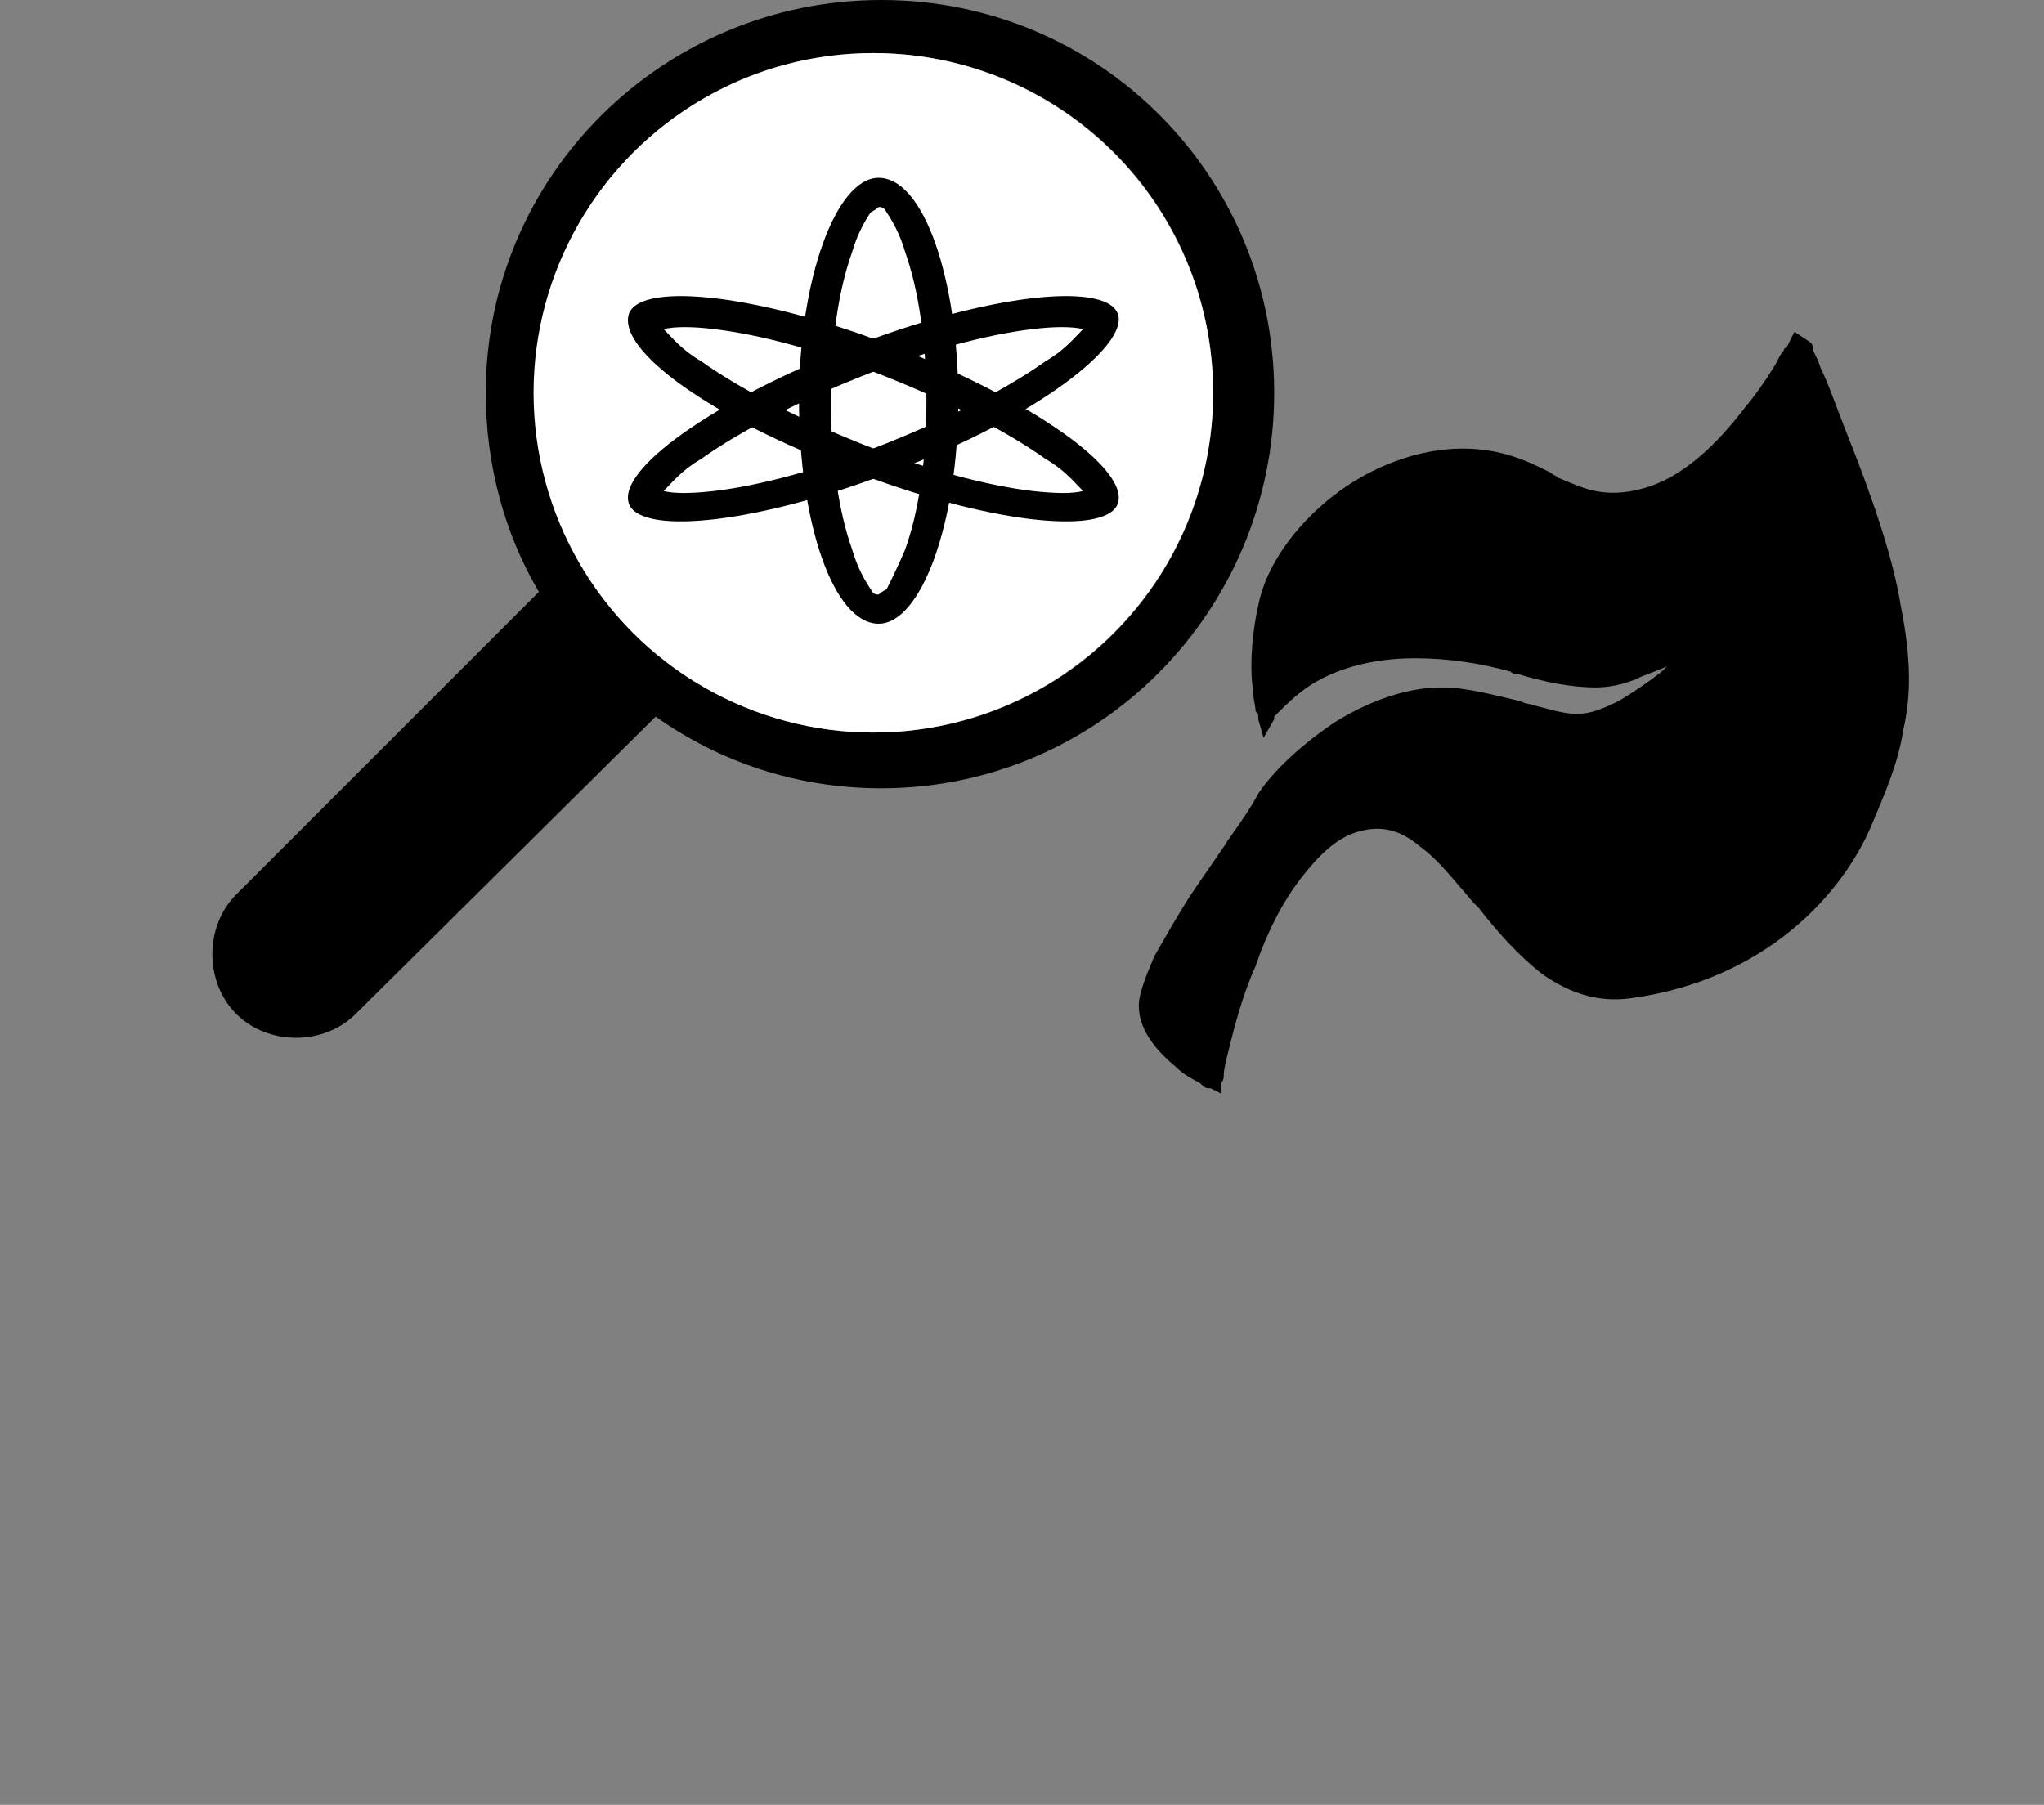
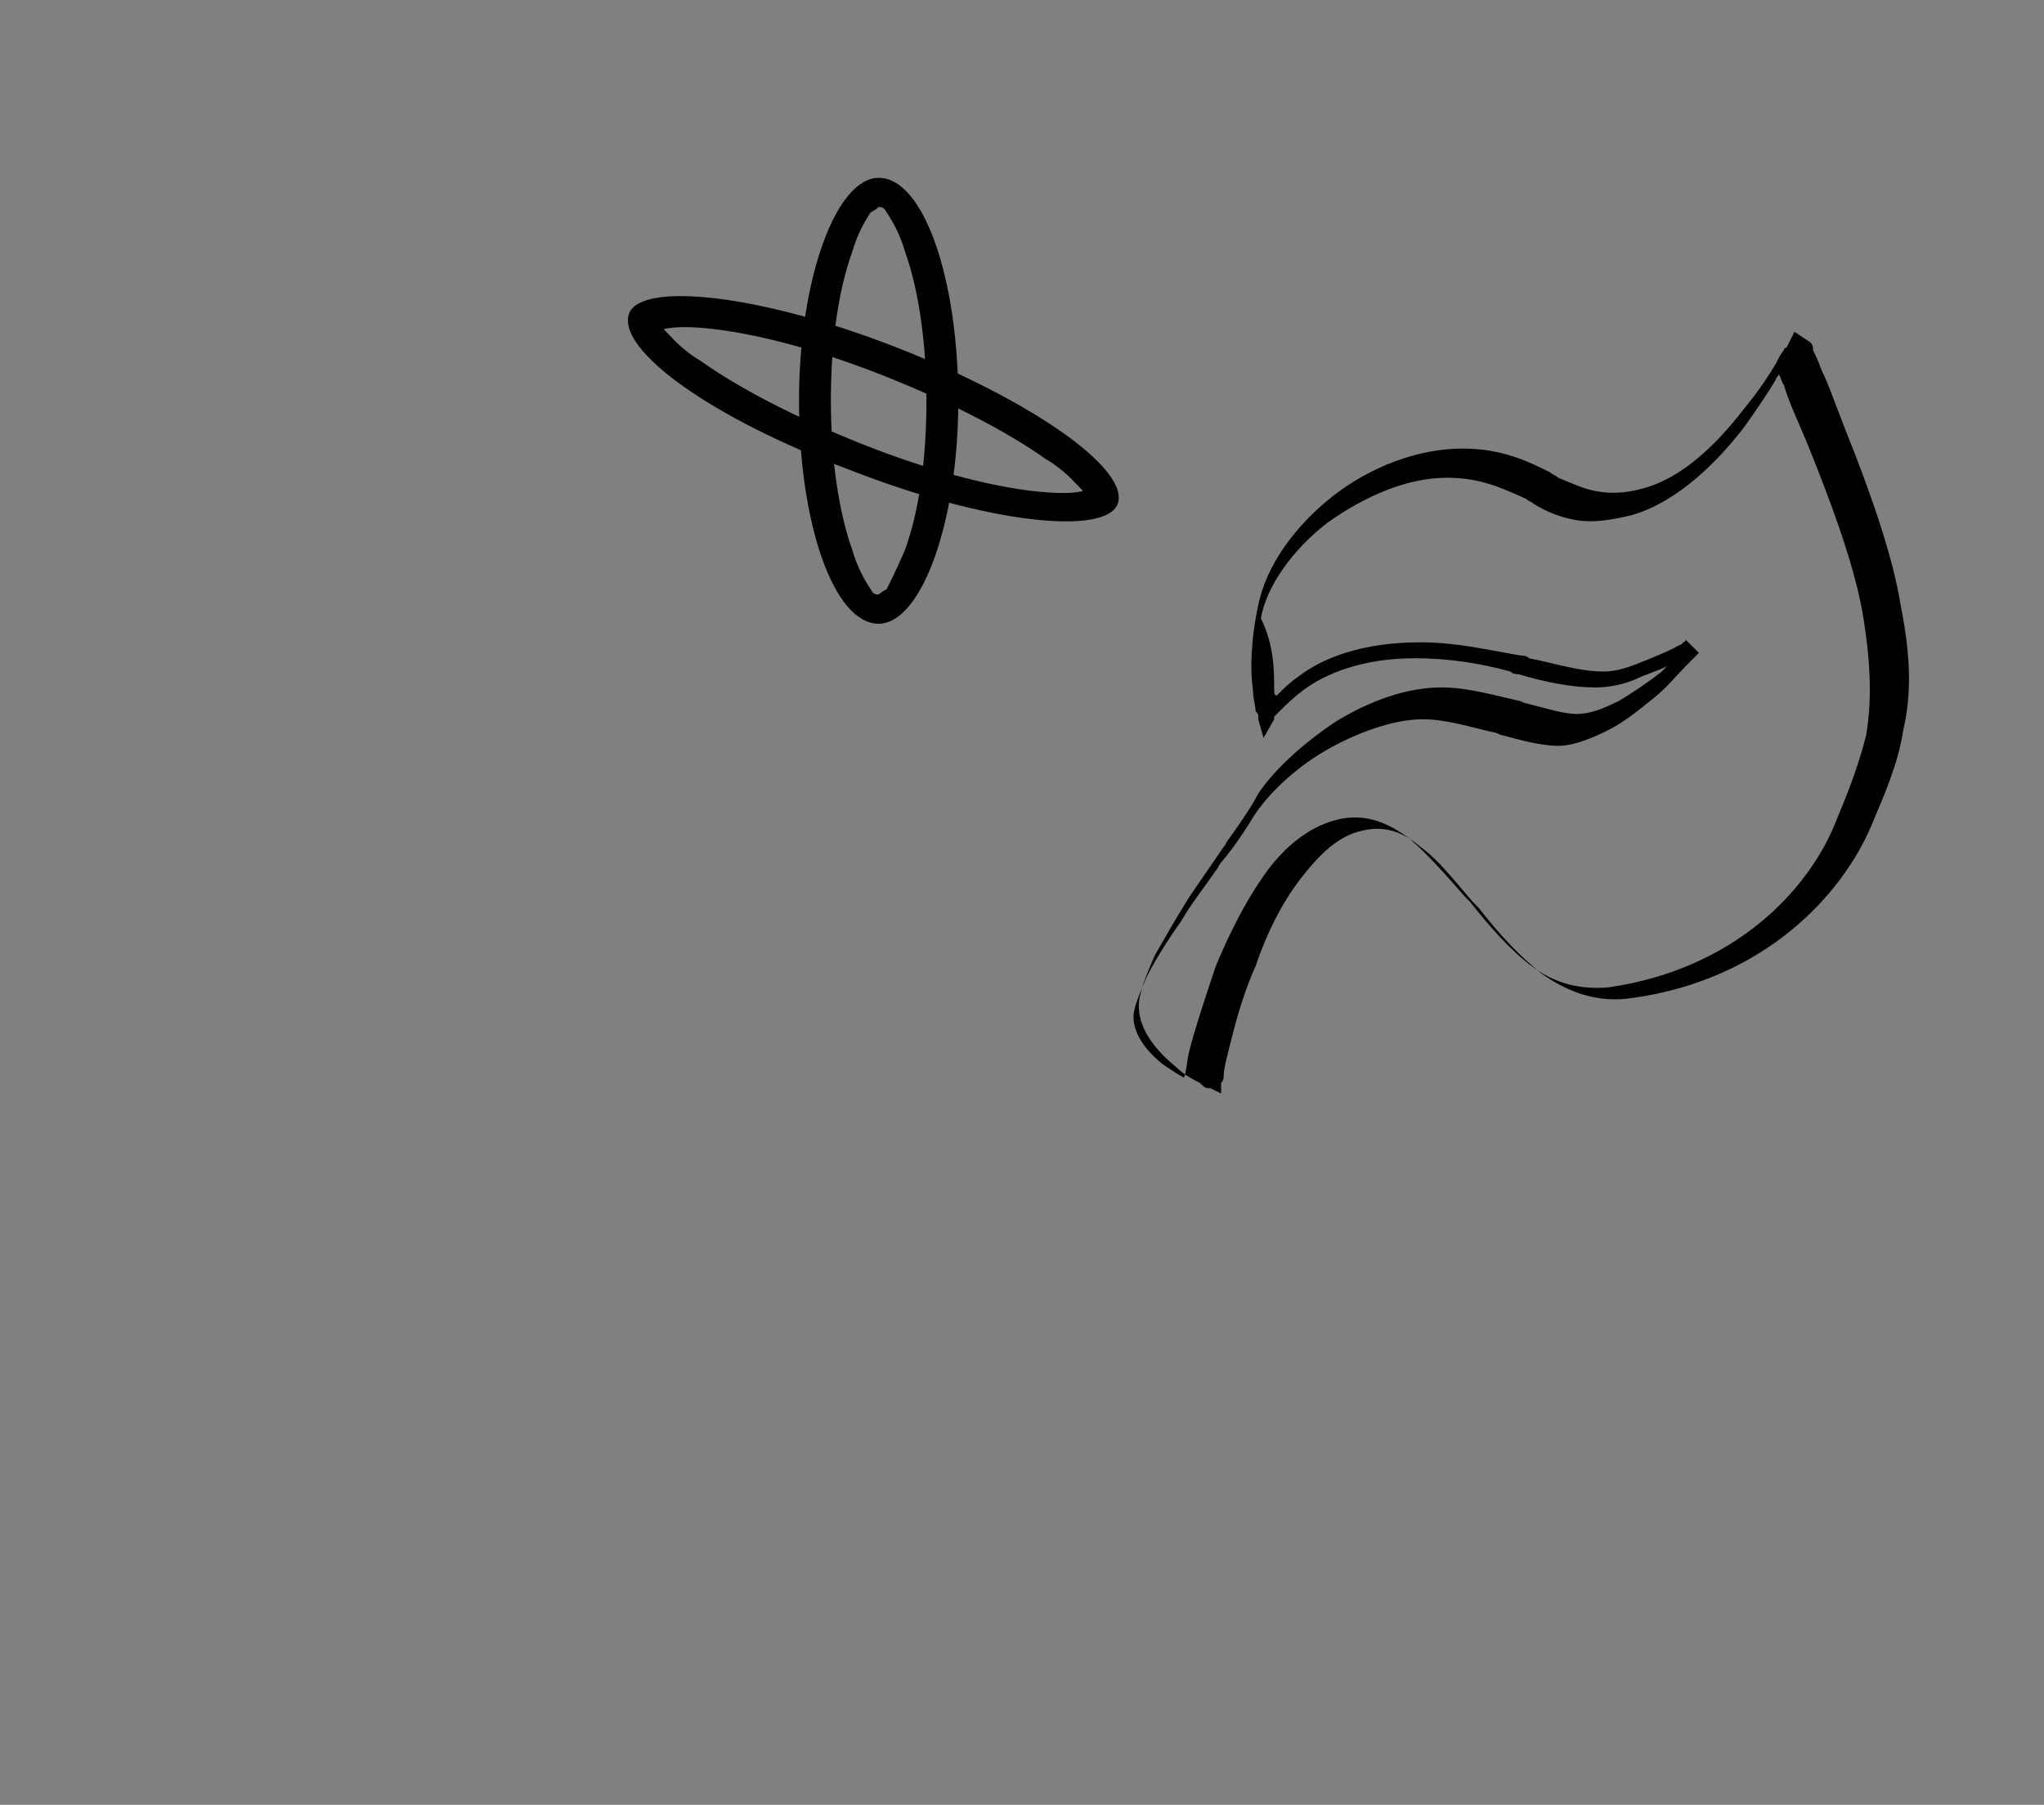
<svg xmlns="http://www.w3.org/2000/svg" version="1.1" id="Layer_1" x="0px" y="0px" viewBox="0 0 77 68" style="enable-background:new 0 0 77 68;" xml:space="preserve">
  <rect x="0" y="0" width="77" height="68" fill="#808080" stroke="none" />
  <style type="text/css">
	.st0{fill-rule:evenodd;clip-rule:evenodd;}
	.st1{fill:#FFFFFF;}
</style>
-   <path d="M70.3,30.9c1.1-2.5,1.8-4.2,1.1-8.1C70.7,19,67.9,13,67.9,13s-2.5,4.8-5.6,5.6c-3.2,0.9-3.9-1.4-7-1.4  c-3.2,0-6.9,2.8-7.4,5.6s0,4.2,0,4.2s1.4-2.5,5.6-2.5c2.6,0,4.9,1.1,6.8,1.1c1.6,0,4.4-1.8,4.4-1.8s-2.8,3.5-5,3.5  c-1.3,0-3.2-1-5.1-1c-2.5,0-5.6,2.1-6.7,3.9c-1.1,1.8-4.6,6-4.6,7.7c0,1.8,2.5,2.8,2.5,2.8s1.8-8.8,5.6-9.8c3.9-1.1,5.3,7,10.2,6.3  C66.5,36.5,69.3,33.4,70.3,30.9z" />
-   <path class="st0" d="M68.2,12.9L67.9,13C68.2,12.9,68.2,12.9,68.2,12.9L68.2,12.9L68.2,12.9L68.2,12.9c0.1,0.1,0.1,0.2,0.1,0.3  c0.1,0.2,0.2,0.4,0.3,0.7c0.3,0.6,0.6,1.5,1,2.5c0.8,2,1.7,4.5,2,6.4c0.4,2,0.4,3.4,0.1,4.7c-0.2,1.3-0.7,2.4-1.2,3.6  c-1.1,2.6-4,5.8-9,6.5c-1.3,0.2-2.4-0.2-3.4-0.9c-0.9-0.7-1.7-1.6-2.4-2.5c-0.1-0.1-0.1-0.1-0.2-0.2c-0.7-0.8-1.3-1.6-2-2.1  c-0.7-0.6-1.4-0.8-2.2-0.6c-0.9,0.2-1.6,0.9-2.3,1.8c-0.7,0.9-1.3,2.1-1.7,3.3c-0.5,1.1-0.8,2.3-1,3.1c-0.1,0.4-0.2,0.8-0.2,1  c0,0.1,0,0.2-0.1,0.3c0,0,0,0.1,0,0.1l0,0l0,0l0,0L46,41.2l-0.4-0.2l0.1-0.3c-0.1,0.3-0.1,0.3-0.1,0.3l0,0l0,0l0,0c0,0,0,0-0.1,0  c-0.1,0-0.2-0.1-0.3-0.2c-0.2-0.1-0.6-0.3-0.9-0.6c-0.6-0.5-1.4-1.3-1.4-2.3c0-0.5,0.3-1.2,0.6-1.9c0.4-0.7,0.8-1.4,1.3-2.2  c0.4-0.6,0.9-1.3,1.3-1.9c0.1-0.1,0.1-0.2,0.2-0.3c0.5-0.7,0.9-1.3,1.1-1.7c0.6-0.9,1.7-1.9,2.9-2.7c1.3-0.8,2.7-1.3,4-1.3  c1,0,2,0.3,2.9,0.5c0.1,0,0.2,0.1,0.3,0.1c0.8,0.2,1.4,0.4,1.9,0.4h0c0.5,0,1-0.2,1.6-0.5c0.5-0.3,1.1-0.7,1.6-1.1  c0.1-0.1,0.1-0.1,0.2-0.2c-0.4,0.2-0.8,0.3-1.2,0.5c-0.5,0.2-1,0.3-1.5,0.3c-0.9,0-1.9-0.2-2.9-0.5c-0.1,0-0.2,0-0.3-0.1  c-1.1-0.3-2.3-0.5-3.6-0.5c-2,0-3.4,0.6-4.2,1.2c-0.4,0.3-0.7,0.6-0.9,0.8c-0.1,0.1-0.2,0.2-0.2,0.2c0,0,0,0.1,0,0.1c0,0,0,0,0,0  l0,0l0,0l-0.4,0.7l-0.2-0.7l0.3-0.1c-0.3,0.1-0.3,0.1-0.3,0.1l0,0l0,0l0,0l0,0c0,0,0,0,0-0.1c0-0.1,0-0.1-0.1-0.2  c0-0.2-0.1-0.5-0.1-0.8c-0.1-0.7-0.1-1.8,0.2-3.2c0.3-1.5,1.4-3,2.8-4.1c1.4-1.1,3.2-1.8,4.9-1.8c1.5,0,2.5,0.5,3.3,0.9  c0.1,0.1,0.2,0.1,0.3,0.2c0.5,0.2,0.9,0.4,1.4,0.5c0.5,0.1,1.1,0.1,1.8-0.1c1.5-0.4,2.8-1.7,3.8-3c0.5-0.6,0.9-1.2,1.2-1.7  c0.1-0.2,0.2-0.4,0.3-0.5c0-0.1,0.1-0.1,0.1-0.1l0,0l0,0l0,0l0.3-0.6L68.2,12.9z M48.1,26.2c0.2-0.2,0.5-0.5,0.8-0.7  c0.9-0.7,2.4-1.3,4.6-1.3c1.4,0,2.6,0.3,3.8,0.5c0.1,0,0.2,0,0.3,0.1c1,0.2,1.9,0.5,2.8,0.5c0.4,0,0.8-0.1,1.3-0.3  c0.5-0.2,1-0.4,1.4-0.6c0.4-0.2,0.8-0.4,1.1-0.6c0.1-0.1,0.3-0.1,0.3-0.2c0,0,0.1,0,0.1-0.1l0,0l0,0l0,0l0.5,0.5l-0.3-0.2  c0.3,0.2,0.3,0.2,0.3,0.2l0,0l0,0l0,0l0,0c0,0-0.1,0.1-0.1,0.1c-0.1,0.1-0.2,0.2-0.4,0.4c-0.3,0.3-0.7,0.8-1.2,1.2  c-0.5,0.4-1.1,0.9-1.7,1.2c-0.6,0.3-1.3,0.6-1.9,0.6c-0.6,0-1.4-0.2-2.1-0.4c-0.1,0-0.2-0.1-0.3-0.1c-0.9-0.2-1.8-0.5-2.7-0.5  c-1.1,0-2.5,0.5-3.7,1.2c-1.2,0.7-2.2,1.7-2.7,2.5c-0.3,0.5-0.7,1.1-1.2,1.7c-0.1,0.1-0.1,0.2-0.2,0.3c-0.4,0.6-0.9,1.2-1.3,1.9  c-0.5,0.7-1,1.5-1.3,2.1c-0.3,0.7-0.5,1.2-0.5,1.5c0,0.7,0.5,1.3,1.1,1.8c0.3,0.2,0.6,0.4,0.8,0.5c0.1-0.2,0.1-0.6,0.2-1  c0.2-0.8,0.6-2,1-3.2c0.5-1.2,1.1-2.4,1.8-3.4c0.7-1,1.6-1.8,2.7-2.1c1.1-0.3,2,0.1,2.8,0.7c0.7,0.6,1.4,1.4,2.1,2.2  c0.1,0.1,0.1,0.1,0.2,0.2c0.7,0.9,1.5,1.8,2.3,2.4c0.8,0.6,1.7,0.9,2.9,0.8c4.8-0.7,7.5-3.7,8.5-6.1c0.5-1.2,0.9-2.2,1.2-3.4  c0.2-1.2,0.2-2.5-0.1-4.4c-0.3-1.9-1.2-4.3-2-6.3c-0.4-1-0.8-1.8-1-2.5c-0.1-0.1-0.1-0.3-0.2-0.4c0,0.1-0.1,0.1-0.1,0.2  c-0.3,0.5-0.7,1.1-1.2,1.8c-1,1.3-2.5,2.8-4.2,3.3c-0.8,0.2-1.5,0.3-2.1,0.2c-0.6-0.1-1.1-0.3-1.6-0.6c-0.1-0.1-0.2-0.1-0.3-0.2  c-0.9-0.4-1.7-0.8-3-0.8c-1.5,0-3.1,0.7-4.5,1.7c-1.3,1-2.3,2.4-2.5,3.6C48,24.3,48,25.3,48,26C48,26.1,48,26.2,48.1,26.2z" />
-   <path class="st0" d="M33.2,29.7C41.4,29.7,48,23,48,14.8C48,6.6,41.4,0,33.2,0S18.3,6.6,18.3,14.8c0,2.7,0.7,5.3,2,7.5L8.9,33.7  c-1.2,1.2-1.2,3.3,0,4.5c1.2,1.2,3.3,1.2,4.5,0L24.7,27C27.1,28.7,30,29.7,33.2,29.7z M32.9,27.6c7.1,0,12.8-5.7,12.8-12.8  C45.7,7.7,40,2,32.9,2S20.2,7.7,20.2,14.8C20.2,21.8,25.9,27.6,32.9,27.6z" />
-   <circle class="st1" cx="32.9" cy="14.8" r="12.8" />
-   <path class="st0" d="M24.6,18.4C24.6,18.4,24.6,18.4,24.6,18.4C24.6,18.4,24.6,18.4,24.6,18.4z M25,18.5c0.3-0.3,0.7-0.8,1.4-1.2  c1.4-1,3.5-2.1,6-3.1c2.5-1,4.8-1.6,6.5-1.8c0.8-0.1,1.5-0.1,1.9,0c-0.3,0.3-0.7,0.8-1.4,1.2c-1.4,1-3.5,2.1-6,3.1  c-2.5,1-4.8,1.6-6.5,1.8C26,18.6,25.4,18.6,25,18.5z M41,12.1C41,12.1,41,12.1,41,12.1C41,12.1,41,12.1,41,12.1z M41.2,12.5  C41.2,12.5,41.2,12.5,41.2,12.5C41.2,12.5,41.2,12.5,41.2,12.5z M24.8,18.8C24.8,18.8,24.8,18.8,24.8,18.8  C24.8,18.8,24.8,18.8,24.8,18.8z M33.8,17.7c-5.1,2-9.6,2.5-10.1,1.3c-0.5-1.3,3.2-3.9,8.3-5.9s9.6-2.5,10.1-1.3  S38.9,15.8,33.8,17.7z" />
+   <path class="st0" d="M68.2,12.9L67.9,13C68.2,12.9,68.2,12.9,68.2,12.9L68.2,12.9L68.2,12.9L68.2,12.9c0.1,0.1,0.1,0.2,0.1,0.3  c0.1,0.2,0.2,0.4,0.3,0.7c0.3,0.6,0.6,1.5,1,2.5c0.8,2,1.7,4.5,2,6.4c0.4,2,0.4,3.4,0.1,4.7c-0.2,1.3-0.7,2.4-1.2,3.6  c-1.1,2.6-4,5.8-9,6.5c-1.3,0.2-2.4-0.2-3.4-0.9c-0.9-0.7-1.7-1.6-2.4-2.5c-0.1-0.1-0.1-0.1-0.2-0.2c-0.7-0.8-1.3-1.6-2-2.1  c-0.7-0.6-1.4-0.8-2.2-0.6c-0.9,0.2-1.6,0.9-2.3,1.8c-0.7,0.9-1.3,2.1-1.7,3.3c-0.5,1.1-0.8,2.3-1,3.1c-0.1,0.4-0.2,0.8-0.2,1  c0,0.1,0,0.2-0.1,0.3c0,0,0,0.1,0,0.1l0,0l0,0l0,0L46,41.2l-0.4-0.2l0.1-0.3c-0.1,0.3-0.1,0.3-0.1,0.3l0,0l0,0l0,0c0,0,0,0-0.1,0  c-0.1,0-0.2-0.1-0.3-0.2c-0.2-0.1-0.6-0.3-0.9-0.6c-0.6-0.5-1.4-1.3-1.4-2.3c0-0.5,0.3-1.2,0.6-1.9c0.4-0.7,0.8-1.4,1.3-2.2  c0.4-0.6,0.9-1.3,1.3-1.9c0.1-0.1,0.1-0.2,0.2-0.3c0.5-0.7,0.9-1.3,1.1-1.7c0.6-0.9,1.7-1.9,2.9-2.7c1.3-0.8,2.7-1.3,4-1.3  c1,0,2,0.3,2.9,0.5c0.1,0,0.2,0.1,0.3,0.1c0.8,0.2,1.4,0.4,1.9,0.4h0c0.5,0,1-0.2,1.6-0.5c0.5-0.3,1.1-0.7,1.6-1.1  c0.1-0.1,0.1-0.1,0.2-0.2c-0.4,0.2-0.8,0.3-1.2,0.5c-0.5,0.2-1,0.3-1.5,0.3c-0.9,0-1.9-0.2-2.9-0.5c-0.1,0-0.2,0-0.3-0.1  c-1.1-0.3-2.3-0.5-3.6-0.5c-2,0-3.4,0.6-4.2,1.2c-0.4,0.3-0.7,0.6-0.9,0.8c-0.1,0.1-0.2,0.2-0.2,0.2c0,0,0,0.1,0,0.1c0,0,0,0,0,0  l0,0l0,0l-0.4,0.7l-0.2-0.7l0.3-0.1c-0.3,0.1-0.3,0.1-0.3,0.1l0,0l0,0l0,0l0,0c0,0,0,0,0-0.1c0-0.1,0-0.1-0.1-0.2  c0-0.2-0.1-0.5-0.1-0.8c-0.1-0.7-0.1-1.8,0.2-3.2c0.3-1.5,1.4-3,2.8-4.1c1.4-1.1,3.2-1.8,4.9-1.8c1.5,0,2.5,0.5,3.3,0.9  c0.1,0.1,0.2,0.1,0.3,0.2c0.5,0.2,0.9,0.4,1.4,0.5c0.5,0.1,1.1,0.1,1.8-0.1c1.5-0.4,2.8-1.7,3.8-3c0.5-0.6,0.9-1.2,1.2-1.7  c0.1-0.2,0.2-0.4,0.3-0.5c0-0.1,0.1-0.1,0.1-0.1l0,0l0,0l0,0l0.3-0.6L68.2,12.9z M48.1,26.2c0.2-0.2,0.5-0.5,0.8-0.7  c0.9-0.7,2.4-1.3,4.6-1.3c1.4,0,2.6,0.3,3.8,0.5c0.1,0,0.2,0,0.3,0.1c1,0.2,1.9,0.5,2.8,0.5c0.4,0,0.8-0.1,1.3-0.3  c0.5-0.2,1-0.4,1.4-0.6c0.1-0.1,0.3-0.1,0.3-0.2c0,0,0.1,0,0.1-0.1l0,0l0,0l0,0l0.5,0.5l-0.3-0.2  c0.3,0.2,0.3,0.2,0.3,0.2l0,0l0,0l0,0l0,0c0,0-0.1,0.1-0.1,0.1c-0.1,0.1-0.2,0.2-0.4,0.4c-0.3,0.3-0.7,0.8-1.2,1.2  c-0.5,0.4-1.1,0.9-1.7,1.2c-0.6,0.3-1.3,0.6-1.9,0.6c-0.6,0-1.4-0.2-2.1-0.4c-0.1,0-0.2-0.1-0.3-0.1c-0.9-0.2-1.8-0.5-2.7-0.5  c-1.1,0-2.5,0.5-3.7,1.2c-1.2,0.7-2.2,1.7-2.7,2.5c-0.3,0.5-0.7,1.1-1.2,1.7c-0.1,0.1-0.1,0.2-0.2,0.3c-0.4,0.6-0.9,1.2-1.3,1.9  c-0.5,0.7-1,1.5-1.3,2.1c-0.3,0.7-0.5,1.2-0.5,1.5c0,0.7,0.5,1.3,1.1,1.8c0.3,0.2,0.6,0.4,0.8,0.5c0.1-0.2,0.1-0.6,0.2-1  c0.2-0.8,0.6-2,1-3.2c0.5-1.2,1.1-2.4,1.8-3.4c0.7-1,1.6-1.8,2.7-2.1c1.1-0.3,2,0.1,2.8,0.7c0.7,0.6,1.4,1.4,2.1,2.2  c0.1,0.1,0.1,0.1,0.2,0.2c0.7,0.9,1.5,1.8,2.3,2.4c0.8,0.6,1.7,0.9,2.9,0.8c4.8-0.7,7.5-3.7,8.5-6.1c0.5-1.2,0.9-2.2,1.2-3.4  c0.2-1.2,0.2-2.5-0.1-4.4c-0.3-1.9-1.2-4.3-2-6.3c-0.4-1-0.8-1.8-1-2.5c-0.1-0.1-0.1-0.3-0.2-0.4c0,0.1-0.1,0.1-0.1,0.2  c-0.3,0.5-0.7,1.1-1.2,1.8c-1,1.3-2.5,2.8-4.2,3.3c-0.8,0.2-1.5,0.3-2.1,0.2c-0.6-0.1-1.1-0.3-1.6-0.6c-0.1-0.1-0.2-0.1-0.3-0.2  c-0.9-0.4-1.7-0.8-3-0.8c-1.5,0-3.1,0.7-4.5,1.7c-1.3,1-2.3,2.4-2.5,3.6C48,24.3,48,25.3,48,26C48,26.1,48,26.2,48.1,26.2z" />
  <path class="st0" d="M41.2,18.4C41.2,18.4,41.2,18.4,41.2,18.4C41.2,18.4,41.2,18.4,41.2,18.4z M40.8,18.5c-0.3-0.3-0.7-0.8-1.4-1.2  c-1.4-1-3.5-2.1-6-3.1c-2.5-1-4.8-1.6-6.5-1.8c-0.8-0.1-1.5-0.1-1.9,0c0.3,0.3,0.7,0.8,1.4,1.2c1.4,1,3.5,2.1,6,3.1  c2.5,1,4.8,1.6,6.5,1.8C39.8,18.6,40.4,18.6,40.8,18.5z M24.8,12.1C24.8,12.1,24.8,12.1,24.8,12.1C24.8,12.1,24.8,12.1,24.8,12.1z   M24.6,12.5C24.6,12.5,24.6,12.5,24.6,12.5C24.6,12.5,24.6,12.5,24.6,12.5z M41,18.8C41,18.8,41,18.8,41,18.8  C41,18.8,41,18.8,41,18.8z M32,17.7c5.1,2,9.6,2.5,10.1,1.3c0.5-1.3-3.2-3.9-8.3-5.9s-9.6-2.5-10.1-1.3C23.2,13.2,26.9,15.8,32,17.7  z" />
  <path class="st0" d="M34.1,20.7c0.5-1.4,0.8-3.3,0.8-5.6c0-2.2-0.3-4.2-0.8-5.6c-0.2-0.7-0.5-1.2-0.7-1.5c-0.1-0.2-0.2-0.2-0.3-0.2  c0,0-0.1,0.1-0.3,0.2c-0.2,0.3-0.5,0.8-0.7,1.5c-0.5,1.4-0.8,3.3-0.8,5.6c0,2.2,0.3,4.2,0.8,5.6c0.2,0.7,0.5,1.2,0.7,1.5  c0.1,0.2,0.2,0.2,0.3,0.2c0,0,0.1-0.1,0.3-0.2C33.6,21.8,33.8,21.4,34.1,20.7z M33,22.4C33,22.4,33,22.4,33,22.4L33,22.4z   M33.1,22.4C33.1,22.4,33.1,22.4,33.1,22.4L33.1,22.4z M33.1,7.8C33.1,7.8,33.1,7.8,33.1,7.8L33.1,7.8z M33,7.8  C33,7.8,33,7.8,33,7.8L33,7.8z M33.1,23.5c1.6,0,3-3.8,3-8.4c0-4.6-1.3-8.4-3-8.4c-1.6,0-3,3.8-3,8.4C30.1,19.7,31.4,23.5,33.1,23.5  z" />
</svg>